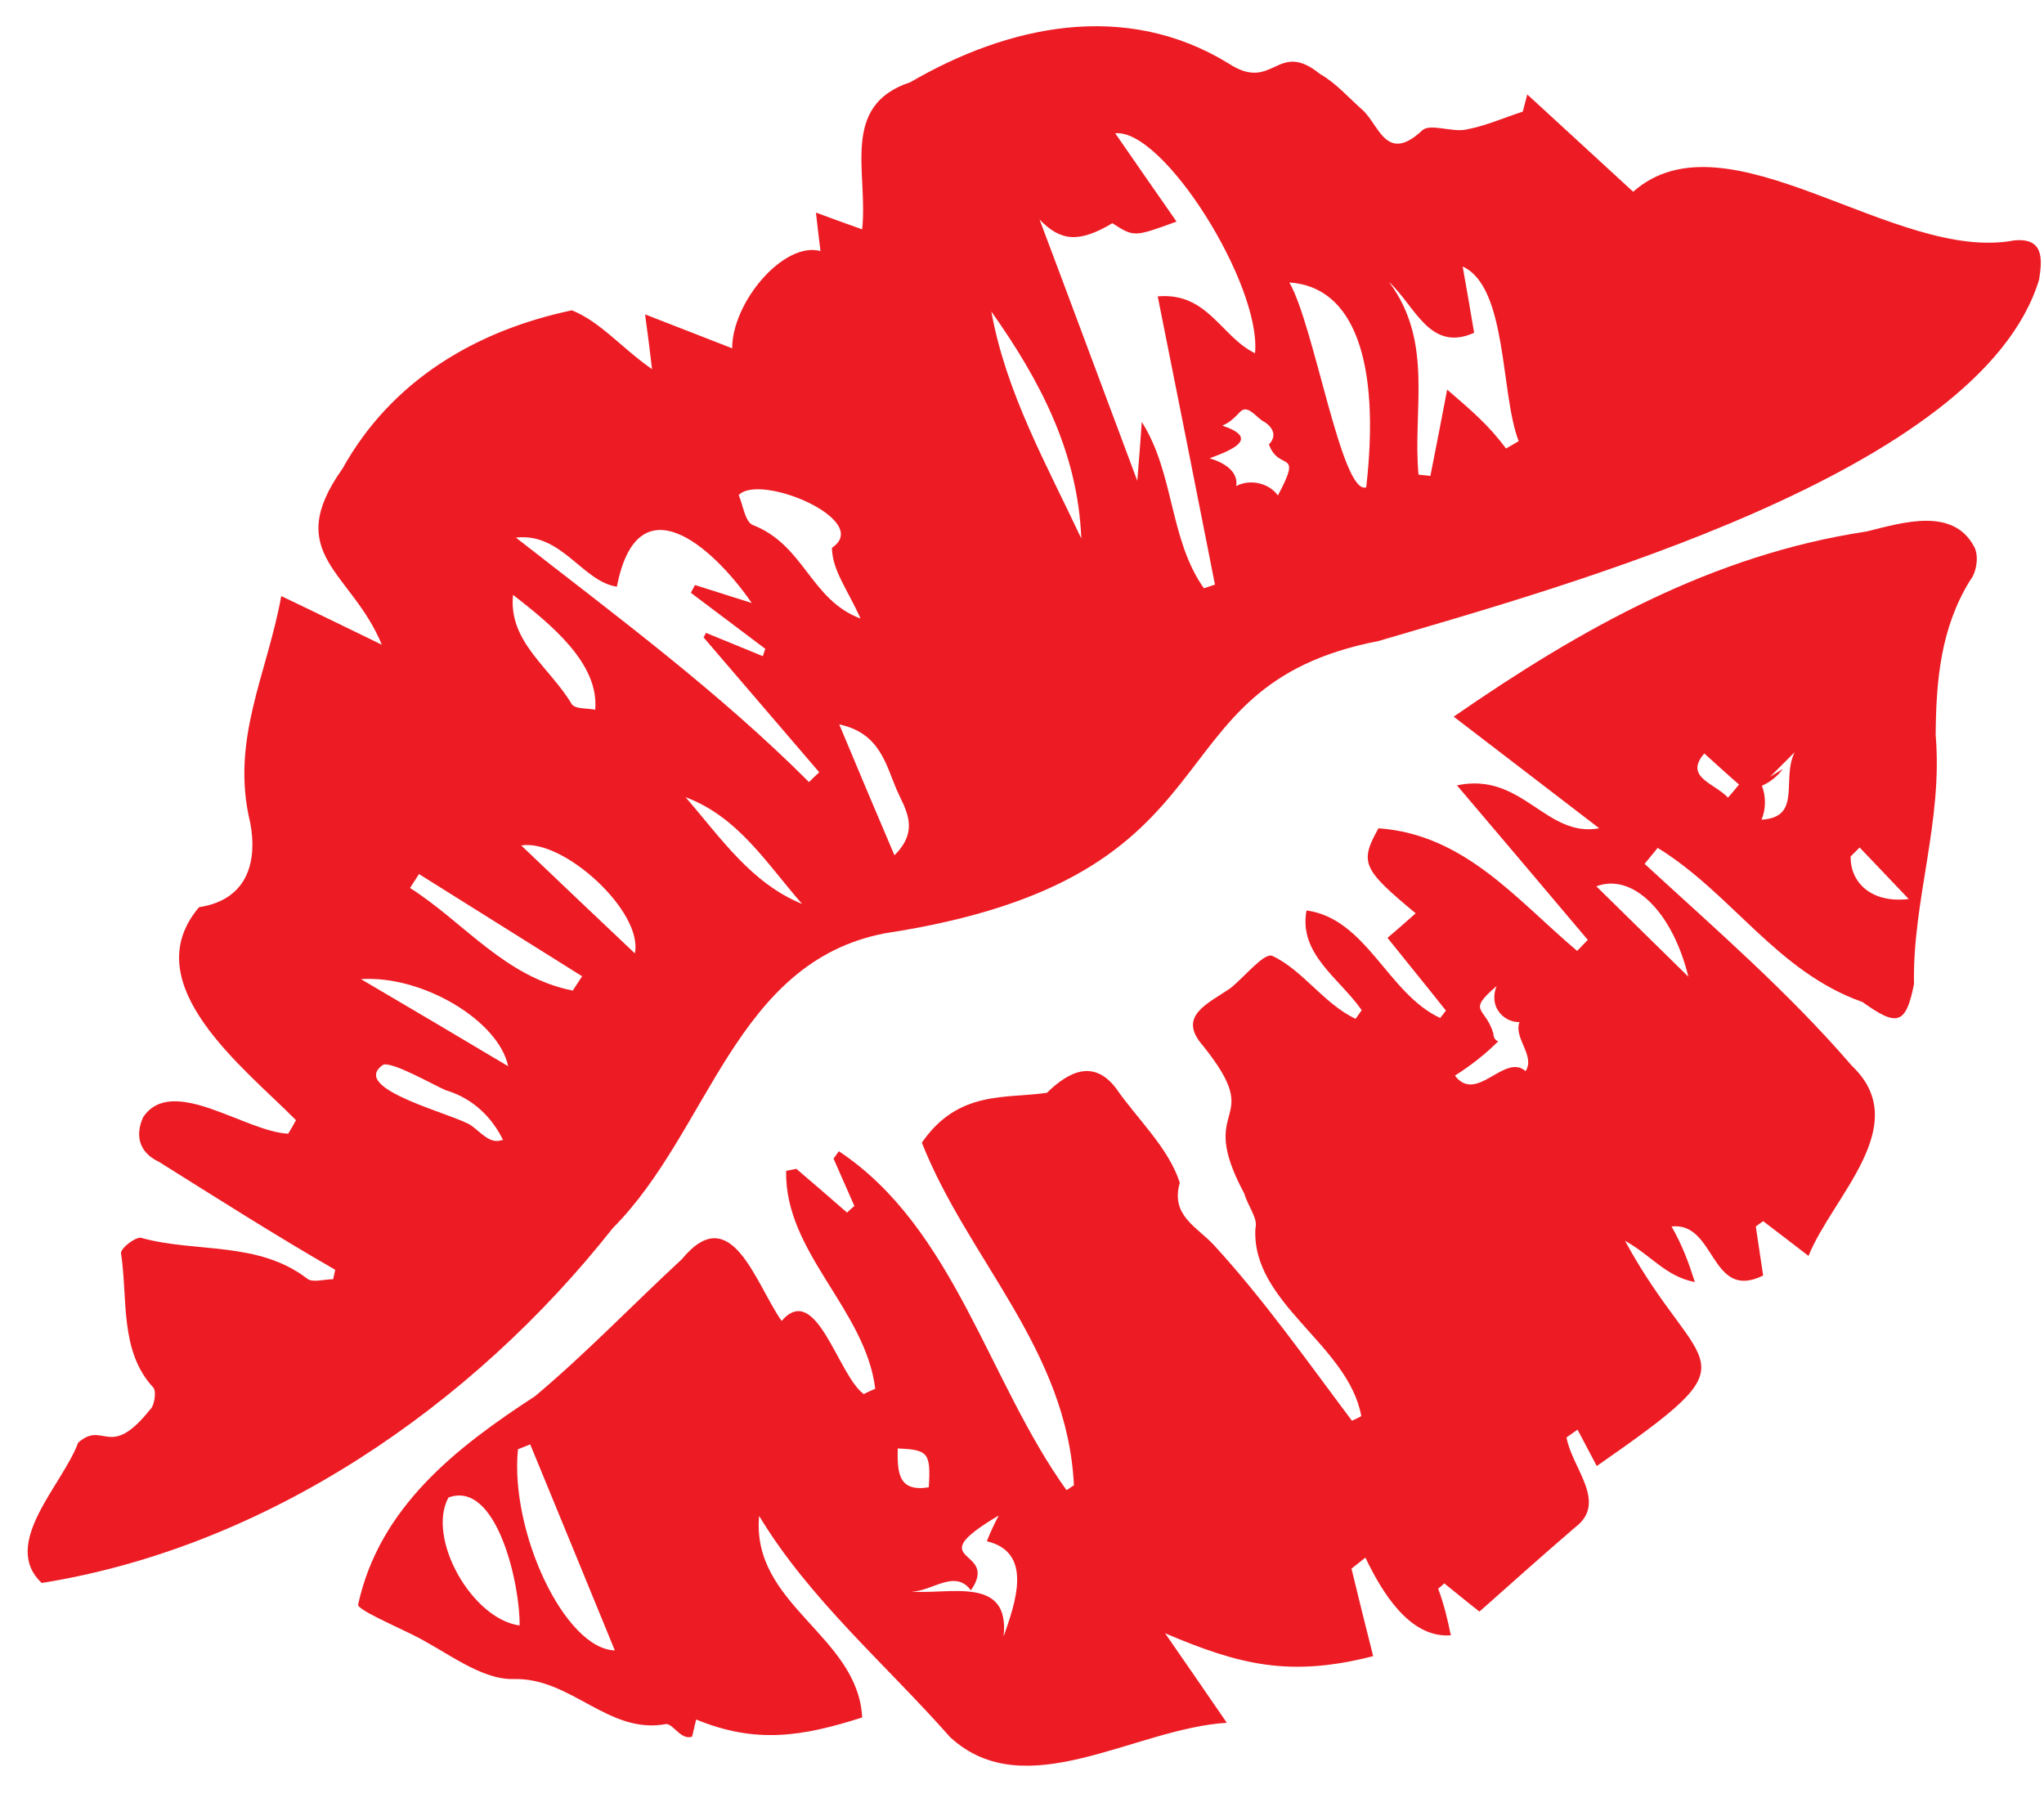
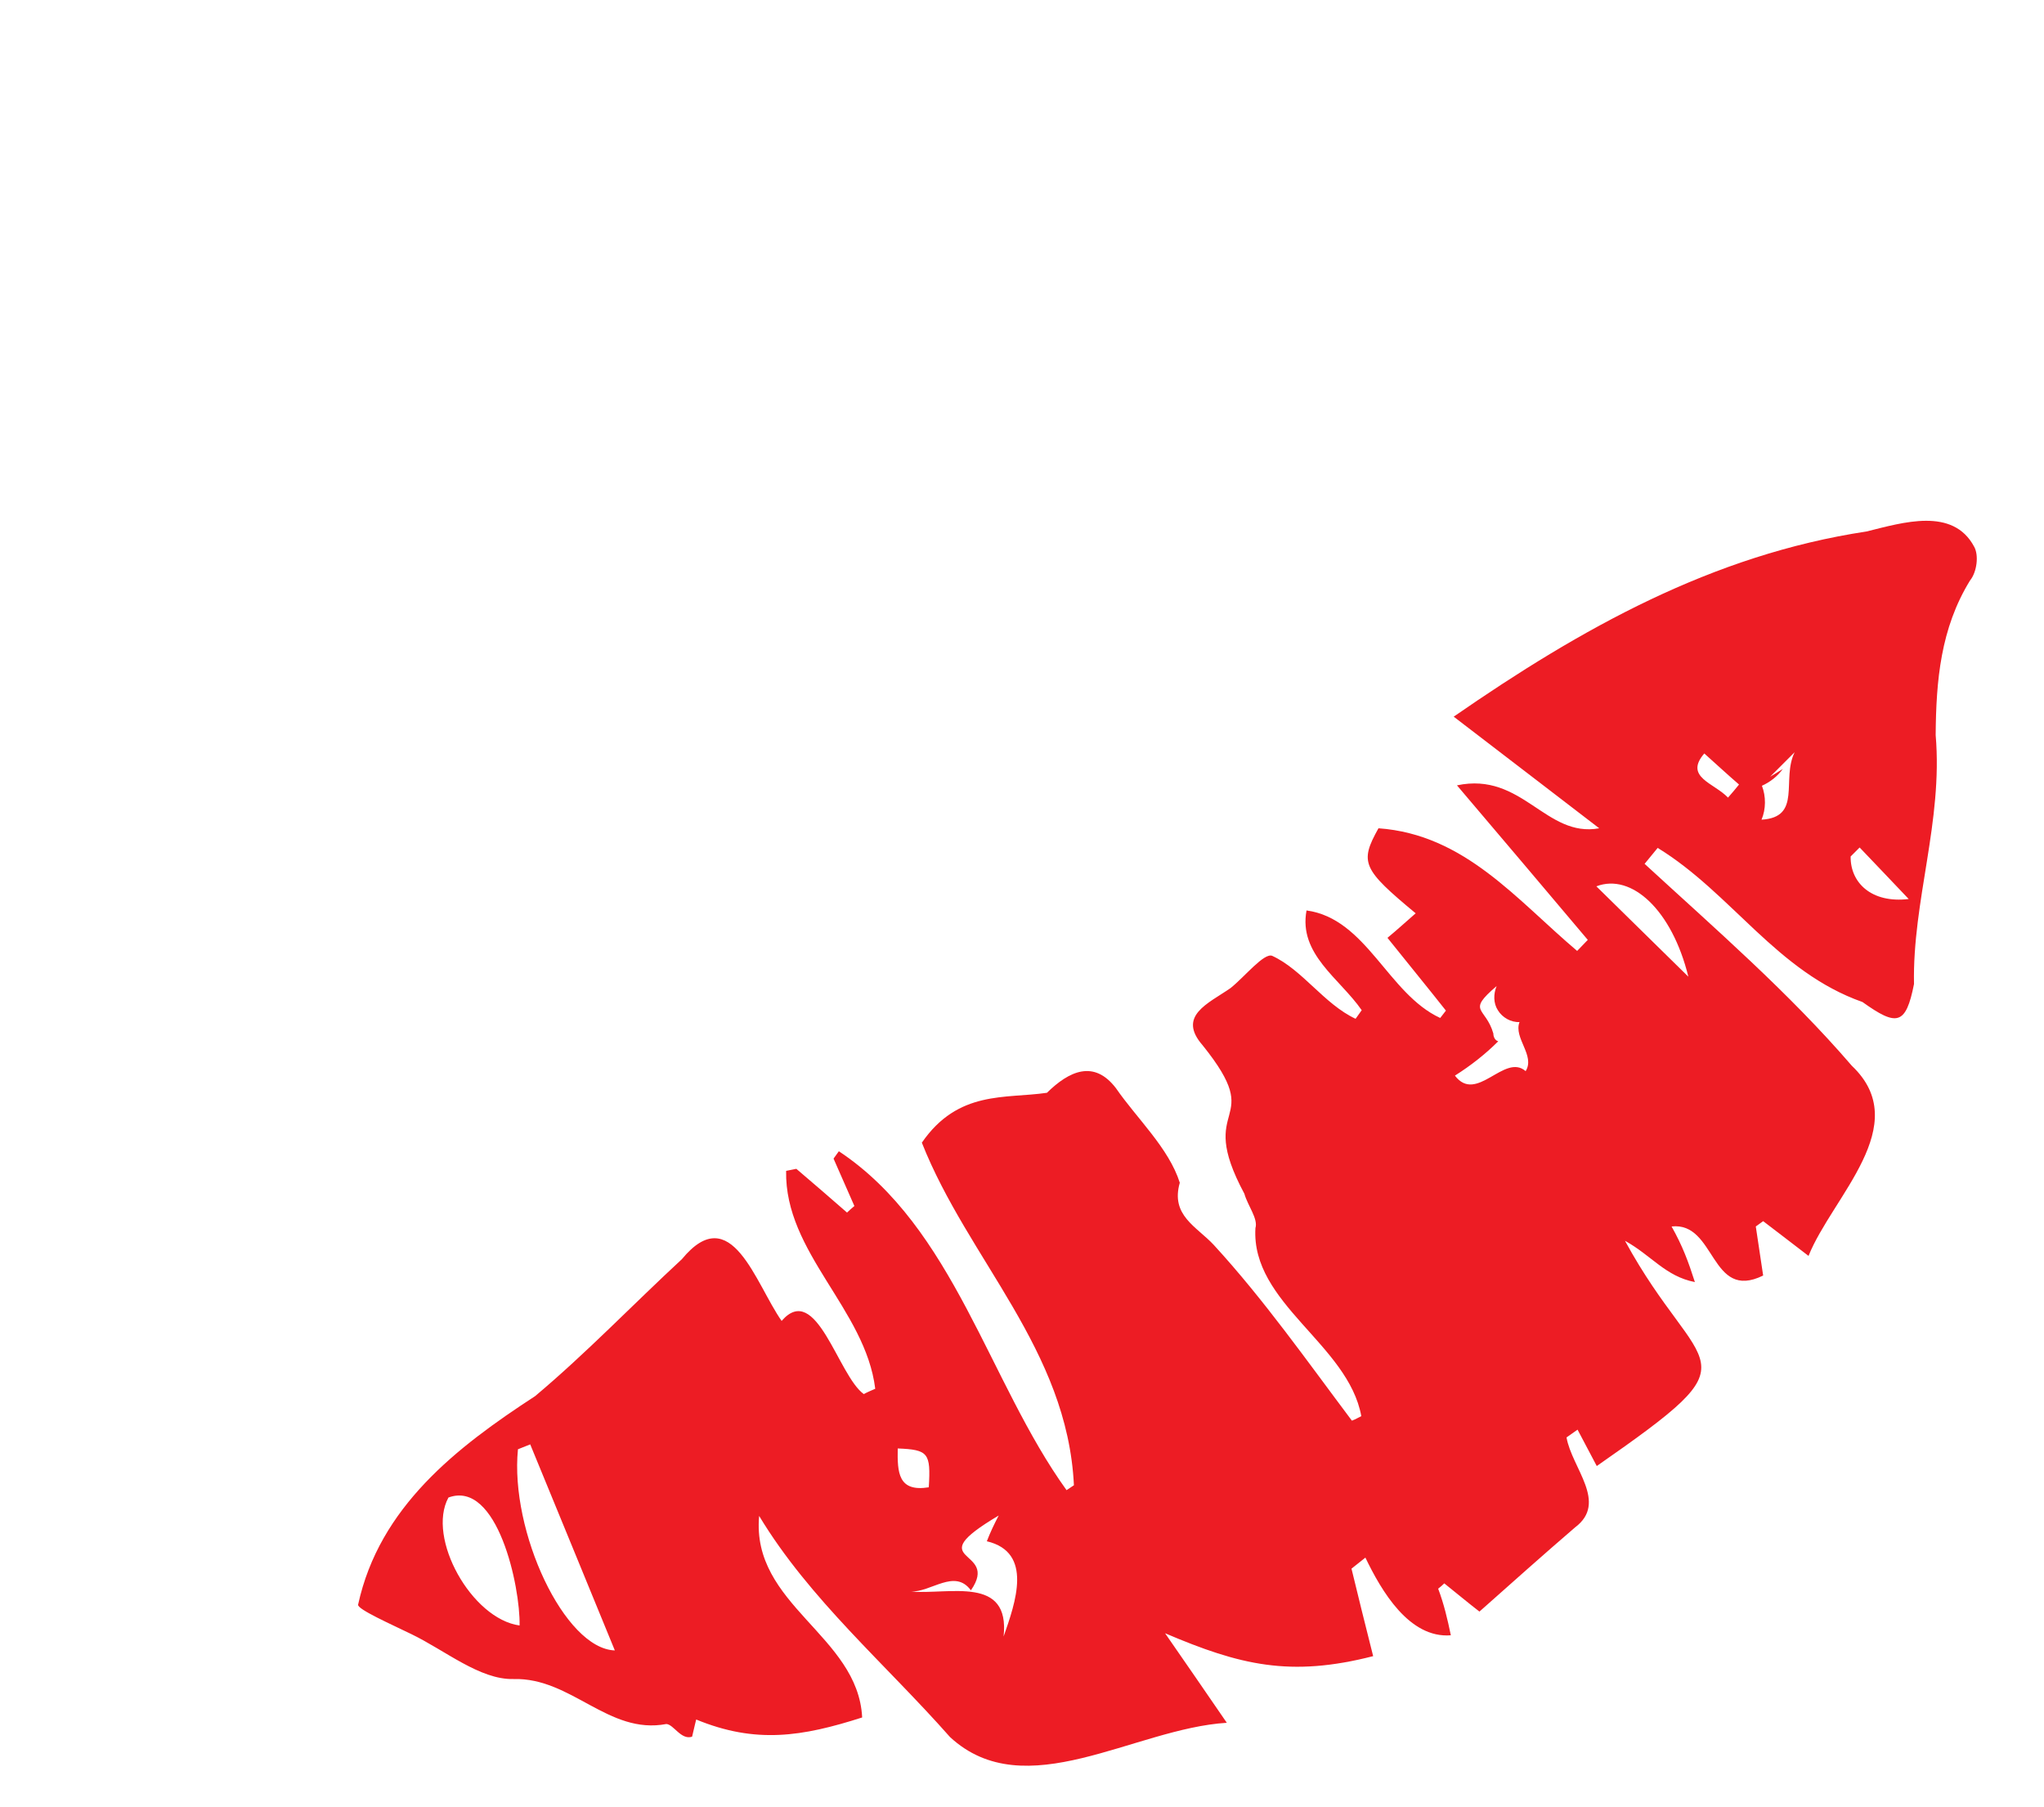
<svg xmlns="http://www.w3.org/2000/svg" height="441.9" preserveAspectRatio="xMidYMid meet" version="1.0" viewBox="-3.0 30.8 500.0 441.9" width="500.0" zoomAndPan="magnify">
  <g>
    <g fill="#ED1C24" id="change1_1">
-       <path d="M489.7,89.6c-29.1,5.6-70.2-32.2-93.2-11.9c-8.6-7.9-17.3-15.9-25.9-23.8c-0.4,1.4-0.7,2.8-1.1,4.2 c-4.6,1.5-9.1,3.5-13.9,4.4c-3.5,0.7-8.8-1.6-10.7,0.2c-8.8,8.2-10.5-1.3-14.6-5c-3.4-3-6.5-6.6-10.4-8.8 c-10.6-8.6-11.3,4.7-22.4-2.6c-25.3-15.5-53.9-9.3-77.8,4.6c-17.3,5.7-10.3,22-11.8,36c-4.5-1.6-7.8-2.8-11.3-4.1 c0.4,3.5,0.7,6.3,1.1,9.4c-9-2.4-21.6,12.5-21.6,23.8c-6.3-2.5-12.9-5-21.3-8.3c0.8,6,1.2,9,1.7,13.4 c-7.6-5.3-12.5-11.5-19.6-14.4c-23.7,5-44.2,17.3-56.1,38.7c-14.9,21,2.2,25.1,9.6,43.1c-9.5-4.6-16.4-8-24.6-11.9 c-3.5,19.3-12.5,35.2-7.6,55.4c1.7,8.8-0.1,18.8-12.5,20.7c-16,18.8,11.3,39.5,23.7,52.1c-0.6,1.1-1.2,2.2-1.9,3.3 c-10.4-0.4-28.5-14.6-35.5-4c-1.8,4-1.4,8.4,3.9,10.9c14.2,8.9,28.5,18,43.1,26.4c-0.2,0.8-0.3,1.5-0.5,2.3c-2.1,0-5,0.9-6.3-0.1 c-12.1-9.3-27.2-6.3-40.6-10c-1.3-0.4-5,2.4-5,3.7c1.7,11.2-0.4,24,7.9,32.9c0.8,0.9,0.3,4.5-0.8,5.4c-10,12.5-11.3,2.5-17.6,8.1 c-3.7,10.2-19.1,24.7-8.9,34.3c55-8.8,105.3-43.2,139.7-86.8c23.7-23.8,29.8-65,66.5-72.1c89.9-13.7,63-60.3,120.8-71.5 c44.7-13.2,147.3-41.2,161.6-88.4C496.6,94.2,497,88.9,489.7,89.6z M122.5,176.3c9.1,7.1,21.1,16.7,20.1,28.1 c-1.9-0.4-4.7-0.1-5.7-1.3C131.6,194.1,121.3,187.8,122.5,176.3z M85.3,270.3c15.1-1,33.7,10.2,36,21.3 C109.4,284.5,98.4,278,85.3,270.3z M137.1,273.1c-16.6-3.3-26.6-16.7-39.8-25.1c0.7-1.1,1.5-2.3,2.2-3.4 c13.3,8.3,26.6,16.7,39.9,25C138.6,270.8,137.8,272,137.1,273.1z M152.3,264c-9.6-9.1-18.5-17.5-27.8-26.4 C134.8,235.9,154.4,253.8,152.3,264z M164.7,225.8c12.9,4.8,19.9,16.3,28.5,26.1C180.7,246.8,173.3,235.7,164.7,225.8z M194.9,222.1c-22.2-22.2-47-40.5-71.7-59.8c11.2-1.3,16.3,10.8,24.7,12c5-25.8,23.1-10.3,33,4c-6.3-2-10.1-3.2-13.9-4.4 c-0.3,0.6-0.7,1.3-1,1.9c6.1,4.6,12.1,9.1,18.2,13.7c-0.2,0.6-0.4,1.2-0.6,1.8c-4.6-1.9-9.3-3.8-13.9-5.7 c-0.2,0.4-0.4,0.8-0.6,1.1c9.4,11,18.9,22,28.3,33C196.5,220.5,195.7,221.3,194.9,222.1z M181.1,159.2c-1.9-0.9-2.3-4.8-3.4-7.3 c5.2-5.5,32.9,6.2,22.8,12.9c0.1,5.6,3.9,10.3,7,17.3C195.2,177.5,193.8,164.1,181.1,159.2z M215.8,240 c-4.6-10.8-8.8-20.7-13.5-32c10,2.1,11.4,9.9,14.1,16.1C218.3,228.5,222.2,233.7,215.8,240z M239.5,107 c11.9,16.8,21.2,34.5,22,55.5C253,144.4,243.1,126.9,239.5,107z M304,117.2c-8.3-4-11.6-15-23.8-13.9c4.8,23.9,9.4,47.2,14,70.5 c-0.9,0.3-1.8,0.6-2.7,0.9c-8.5-12-7.2-28.1-15.2-40.7c-0.3,4.3-0.6,8.5-1.1,14.4c-8.5-22.7-16.4-44-23.9-63.9 c5.1,5.3,9.6,5.8,17.8,0.9c5.3,3.4,5.3,3.4,15.7-0.4c-5-7.2-9.9-14.2-15-21.6C281.6,62.2,305.6,100.5,304,117.2z M331.2,150 c-6,2.1-12.7-39.6-18.8-50.1C328.3,100.9,334.7,119.4,331.2,150z M365.4,140.5c-4.4-5.9-8.5-9.3-14.4-14.4 c-1.4,7.4-2.7,14-4.1,21.1h0v0c-1-0.1-1.9-0.2-2.9-0.3c-1.5-15.7,3.8-32.4-7.2-47.1c6.3,5.7,9.9,17.3,20.8,12.4 c-0.8-4.8-1.7-10-2.8-16.2c11,5,9.2,31.2,13.7,42.7C367.5,139.3,366.5,139.9,365.4,140.5z M106.1,297.5c6.7,2,11.6,6.8,14.4,13.1 c0.9-0.6-0.5-1.2-1.2-0.8c-2.6,0.6-4.7-2-6.9-3.6c-3.4-2.7-30.6-9-21.6-15C93.4,290.6,103.4,296.4,106.1,297.5z M300.5,131.4 c1.9-1.7,4,1.8,5.8,2.6c2.3,1.5,3,3.6,1.1,5.5c2.5,6.9,8.4,0.8,2.2,12.5c-2.2-3.1-6.9-4.1-10.2-2.3c0.6-3.8-3.4-5.9-6.5-6.8 c5.7-2.1,12.3-4.9,3.1-8C298,134.1,299.1,132.8,300.5,131.4z" fill="inherit" />
      <path d="M479.9,164.5c-5.2-9.7-17.4-5.9-26.3-3.7c-37.7,5.7-69.8,23.7-101,45.3c12.7,9.7,24.1,18.5,35.6,27.3 c-13.1,2.4-18.8-13.9-34.8-10.5c11.4,13.4,21.7,25.6,32,37.8c-0.9,0.9-1.7,1.8-2.6,2.7c-14.8-12.5-27.5-28.5-48.6-30 c-4.7,8.4-3.9,10,9.1,20.8c-2.3,2-4.6,4.1-6.9,6c5.2,6.5,9.8,12.1,14.3,17.8c-0.5,0.6-0.9,1.2-1.4,1.8 c-12.8-5.9-18-24.3-32.7-26.3c-2,10.7,8.1,16.6,13.5,24.4c-0.5,0.7-1,1.4-1.5,2.1c-7.7-3.6-13-12-20.4-15.4 c-2-0.8-6.7,5.1-10.2,7.9c-5.5,3.8-13.1,6.8-6.8,14c16,19.9-2.1,13.4,10.2,36.3c0.8,2.9,3.4,6.1,2.7,8.4 c-1.1,18.4,22.7,28.4,25.9,46c-0.8,0.4-1.5,0.8-2.3,1.1c-10.9-14.5-21.5-29.6-33.8-43c-4.2-4.5-10.6-7.2-8.3-15.2 c-2.7-8.5-10.5-15.7-15.6-23.1c-5.4-7.1-11.5-4.2-16.9,1.1c-10.2,1.5-21.7-0.7-30.6,12.2c11.3,28.6,35.6,50.6,37.2,83.8 c-0.6,0.4-1.2,0.8-1.8,1.2c-19.1-26.5-27.5-64.2-55.7-82.9c-0.4,0.6-0.9,1.2-1.3,1.8c1.7,3.9,3.4,7.7,5.1,11.6 c-0.6,0.5-1.2,1-1.8,1.6c-4.1-3.6-8.3-7.2-12.4-10.7c-0.8,0.2-1.7,0.3-2.5,0.5c-0.4,20,19.4,33.8,21.8,53.3 c-0.9,0.4-1.9,0.8-2.8,1.3c-6.3-4.5-11.6-27.7-20.1-17.9c-6.4-9.1-12.3-29.8-24.4-15.1c-12,11.1-23.4,23-35.9,33.5 c-19.2,12.5-38.1,27.1-43.3,51c-0.3,1.1,8.3,4.9,13,7.2c8.3,4,16.8,11.2,25,11c14.2-0.4,23.2,13.7,37.4,11c1.8,0.1,3.6,4,6.3,3.1 c0.5-2.2,1-4.2,1-4.2c14.6,6,25.9,4.2,40.6-0.5c-1-20.1-27.2-27.5-25.2-49.3c12.3,20.4,31,36.3,46.7,54.1c18.4,17,45-2.1,67.7-3.5 c-5.5-8-10.3-15-15.1-21.9c18.3,7.8,30.6,10.8,50.9,5.6c-2-8-3.7-14.7-5.3-21.4c1.1-0.9,2.3-1.8,3.4-2.7 c3.9,8.1,10.7,19.8,20.9,19c-0.8-3.9-1.7-7.7-3.1-11.4c0.5-0.4,1-0.8,1.5-1.3c3,2.4,6,4.9,8.6,6.9c8-7.1,15.6-13.9,23.4-20.6 c8.1-6.1-0.8-14.5-2.1-22c0.9-0.6,1.8-1.3,2.7-1.9c1.6,3,3.1,5.9,4.7,8.9c40.2-28,25.4-21.1,6.9-55.1c6.5,3.6,9.9,8.7,17.1,10.1 c-1.6-5-3-8.8-5.7-13.6c10.9-1.2,9.4,18.4,22.4,12c-0.6-4-1.2-8-1.8-12c0.6-0.4,1.2-0.9,1.8-1.3c3.1,2.4,6.2,4.7,11.1,8.5 c5.8-14.5,25.9-32,10.6-46.5c-15.4-17.9-33.3-33.4-50.7-49.4c1.1-1.3,2.1-2.6,3.2-3.9c18.1,11.1,29.1,30.3,50.1,37.7 c8.4,6,10.6,5.7,12.6-4.4c-0.4-20.4,7.1-39.7,5.3-60.9c0.1-13.3,1.2-26.1,8.4-37.8C480.6,170.7,481.1,166.6,479.9,164.5z M124.1,428.4c-11.7-1.6-22.8-21.4-17.4-31.3C118.7,392.7,124.3,419,124.1,428.4z M123.7,385.3c1-0.4,2-0.8,3-1.2 c6.9,16.7,13.7,33.4,20.7,50.4C135.1,434.1,121.7,405.4,123.7,385.3z M224.2,394.6c-7.5,1.2-7.7-3.6-7.6-9.5 C224.1,385.4,224.7,386.2,224.2,394.6z M410,269.7c-7.4-7.3-14.9-14.6-22.5-22.1C396.1,244.3,406,253.4,410,269.7z M419.7,225.9 c-3.4-3.6-10.8-5-5.8-10.8c2.8,2.5,5.6,5.1,8.5,7.6C421.5,223.8,420.6,224.9,419.7,225.9z M449.7,240.3c0.7-0.7,1.5-1.5,2.2-2.2 c3.5,3.7,7.1,7.4,12,12.6C454.8,251.8,449.6,246.7,449.7,240.3z M238.4,407.8c11.4,2.7,7,15,4.1,23.3c1.6-15-13.2-10.2-22.8-11 c5.1,0.2,10.8-5.7,14.8-0.3c7.3-10.5-13.1-6.5,6.8-18.3C240.2,403.6,239.2,405.7,238.4,407.8z M363.4,277.9c1.1,1.8,3.2,3,5.3,2.9 c-1.5,3.9,3.9,8.2,1.5,12c-5.2-4.5-12,8.1-17.3,1.1c3.8-2.4,7.4-5.2,10.6-8.4c-0.8-0.2-1.2-1.1-1.2-1.9c-1.9-6.6-6.7-5.2,0.8-11.6 C362.3,273.9,362.3,276.2,363.4,277.9z M430,220.8c2-2,4-4,6-6c-3.3,6.7,1.9,15.9-8.1,16.5c1.1-2.6,1.1-5.7,0.1-8.3 c2-0.9,3.8-2.3,5.1-4.1" fill="inherit" />
    </g>
  </g>
</svg>